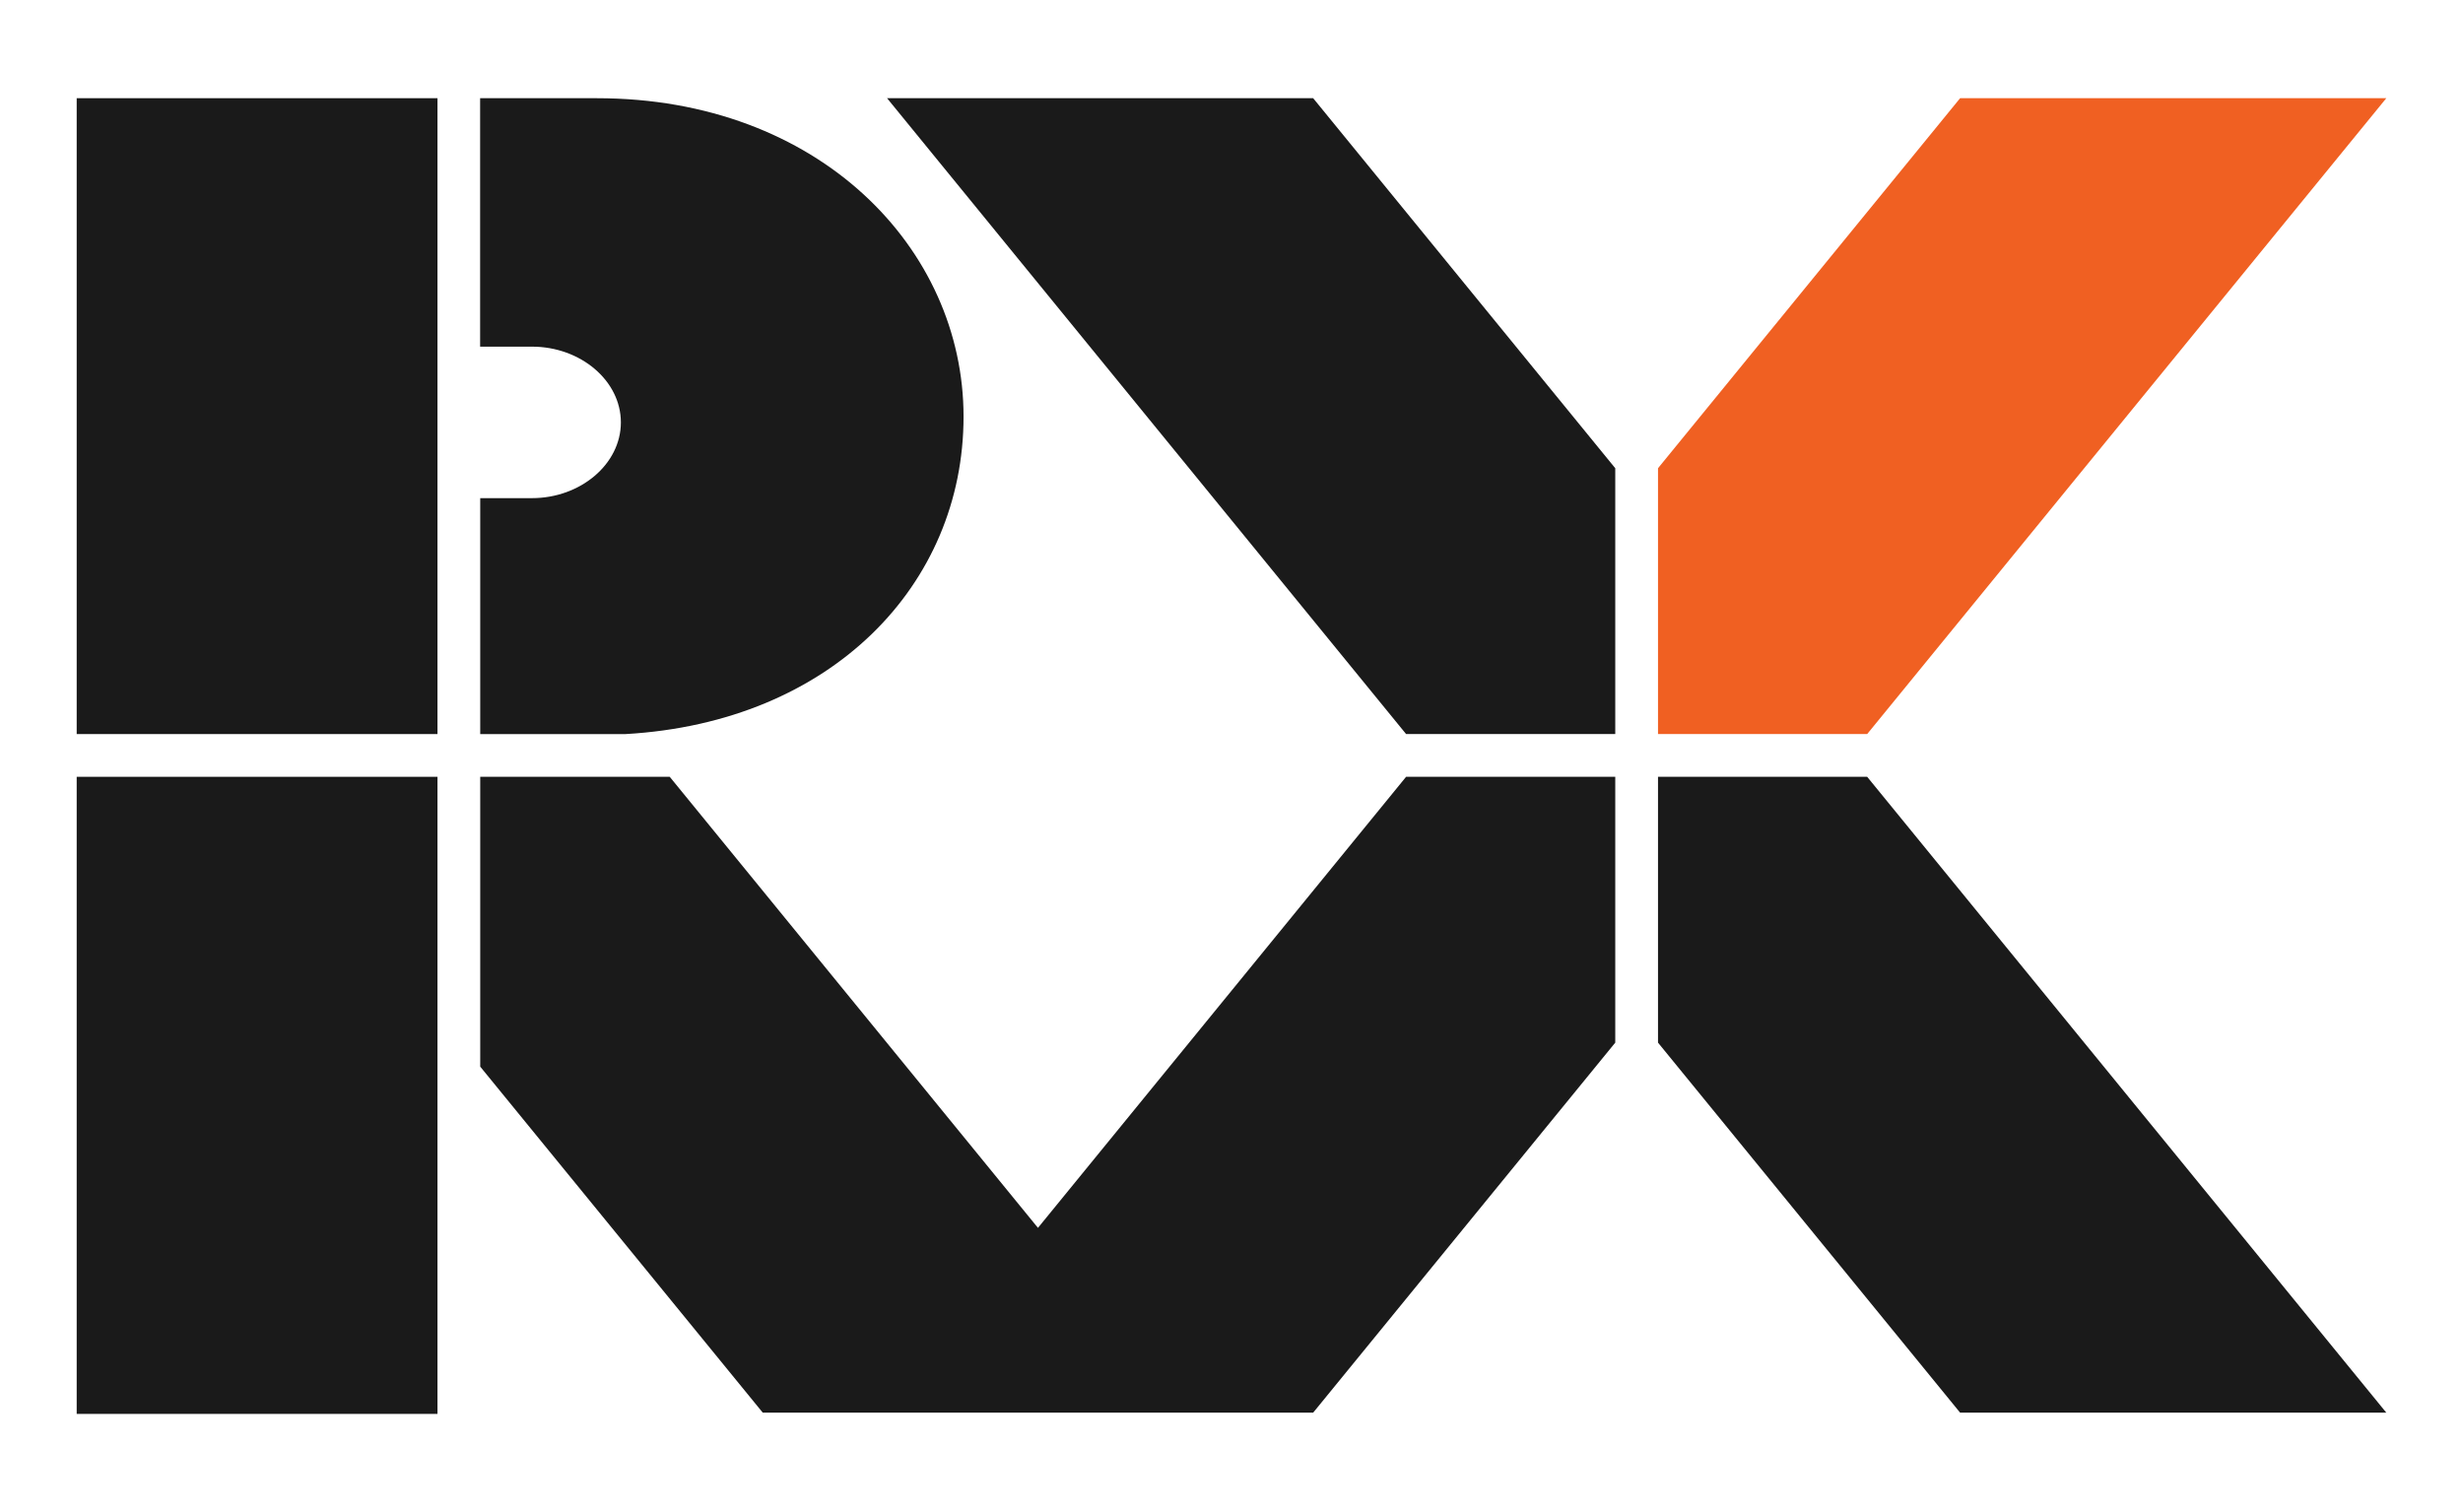
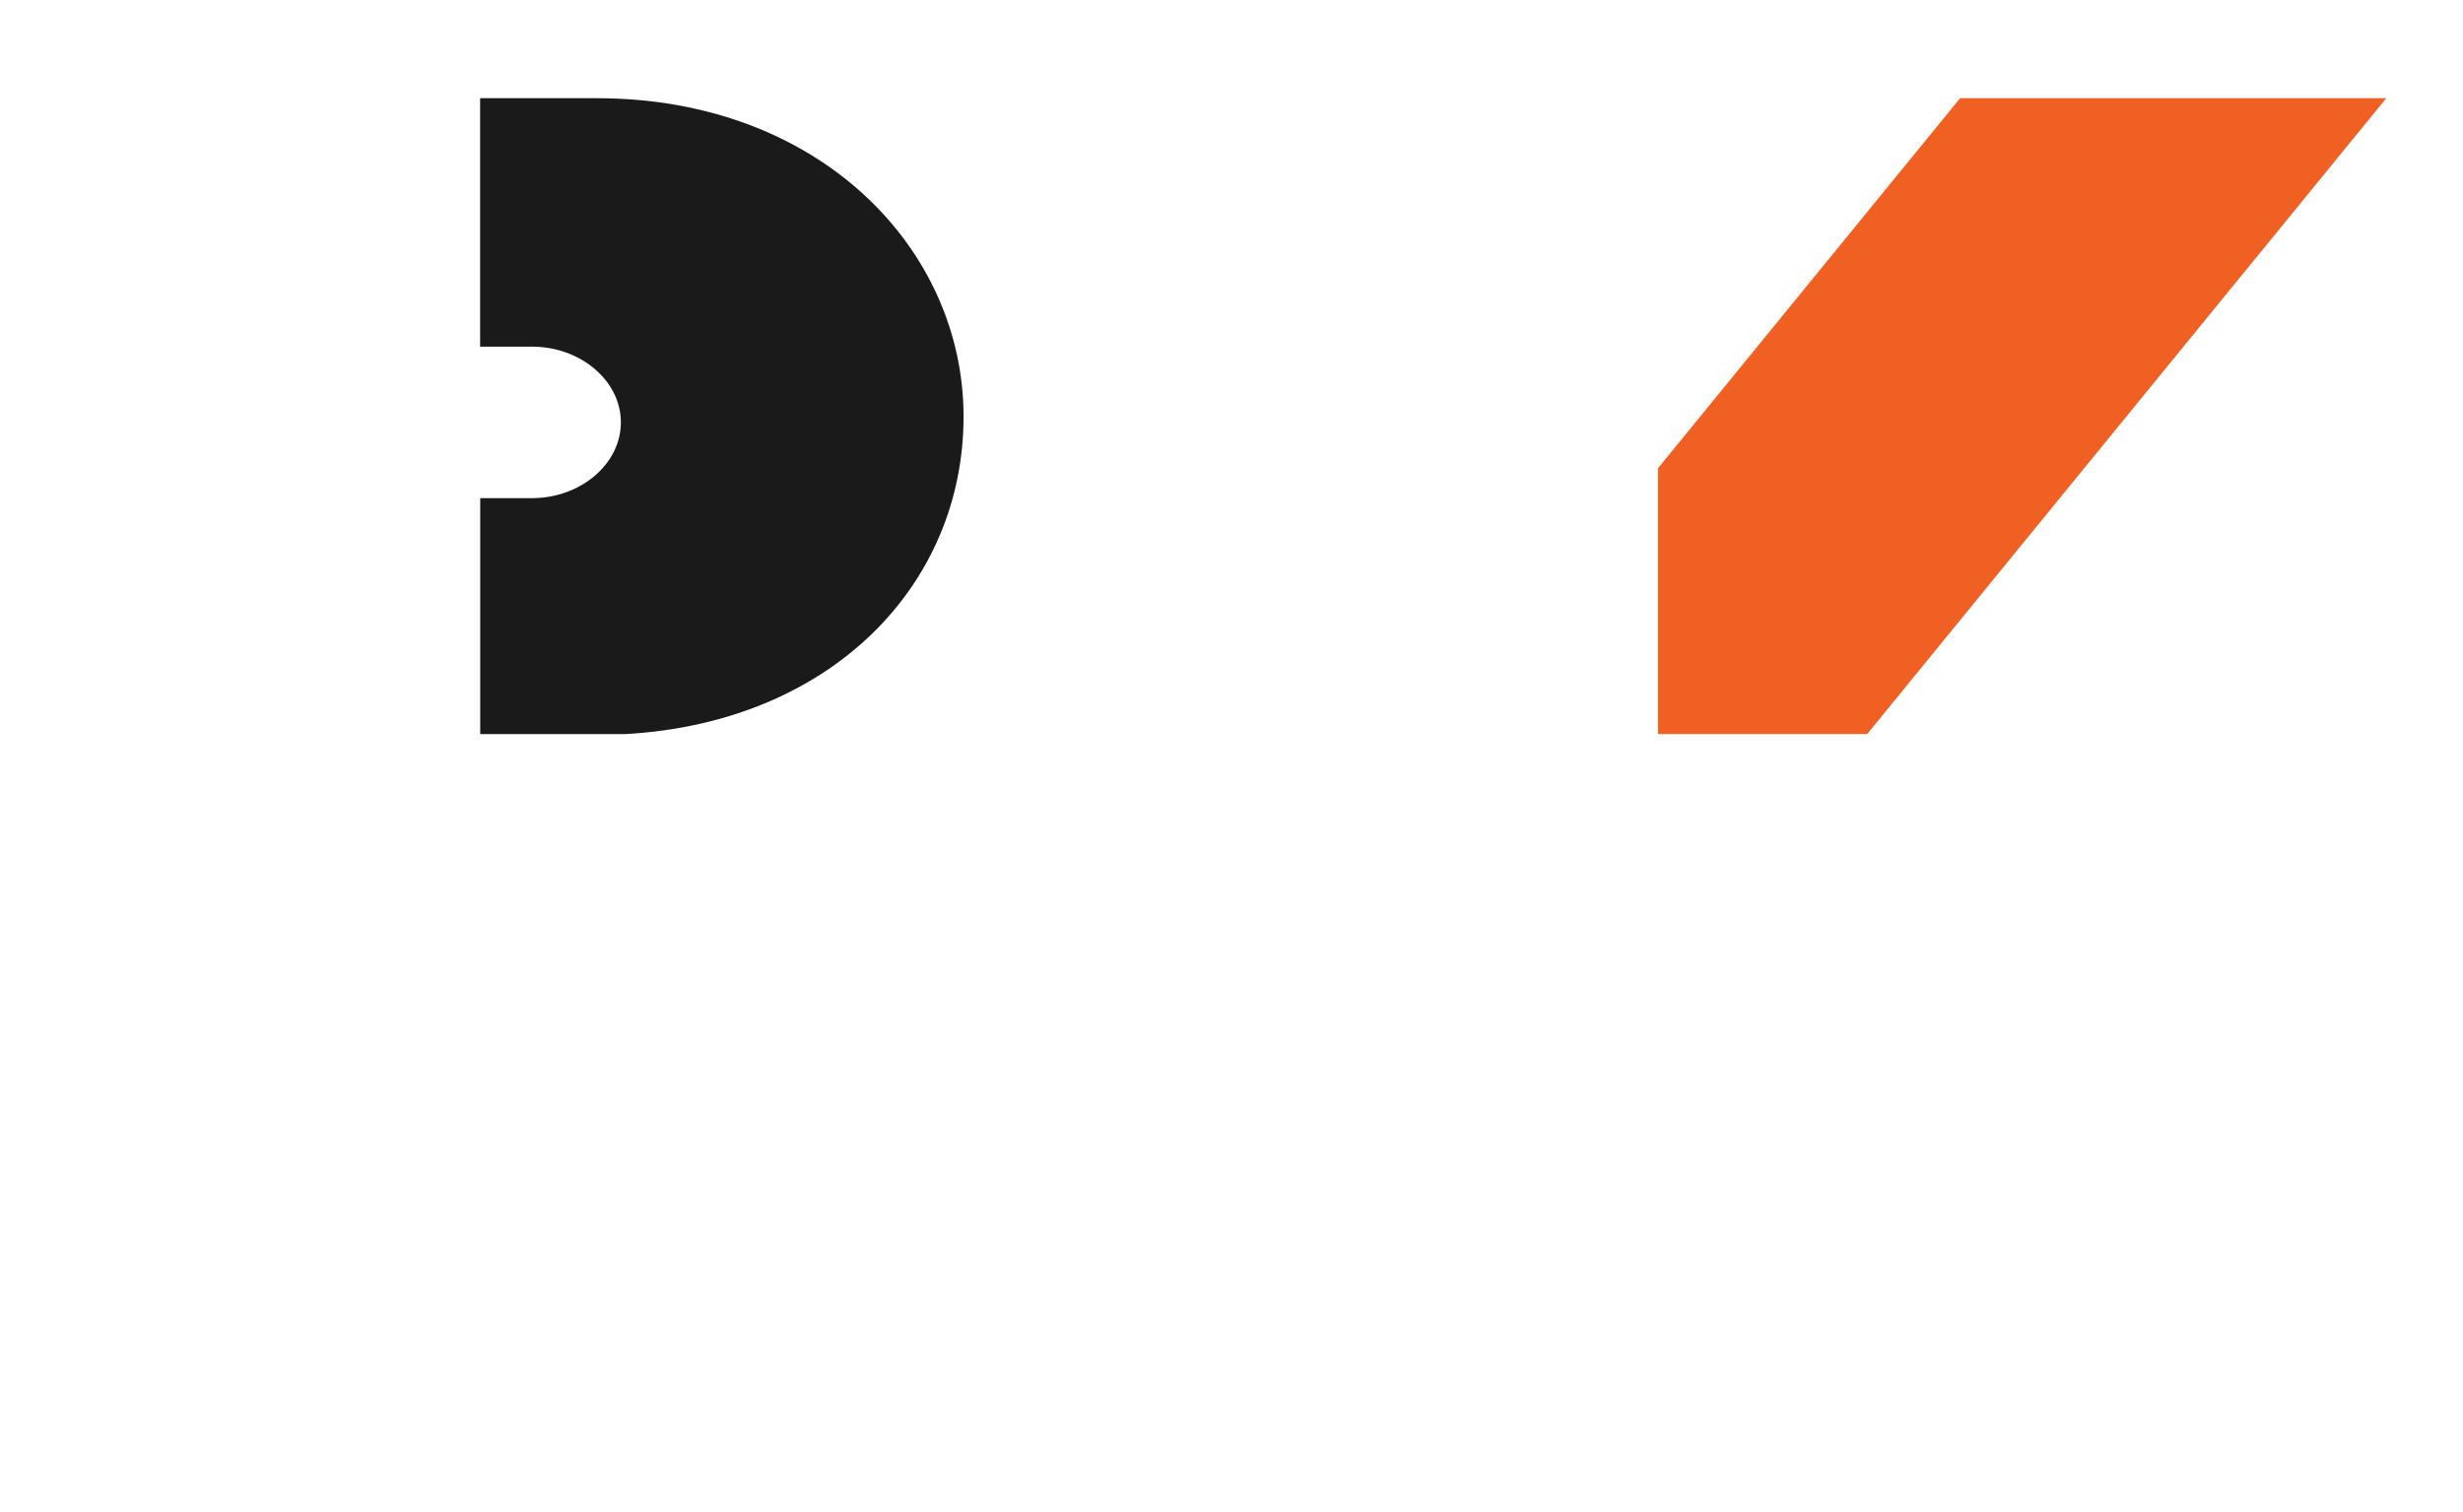
<svg xmlns="http://www.w3.org/2000/svg" id="Layer_2" data-name="Layer 2" viewBox="0 0 237.98 146.13">
  <defs>
    <style>
      .cls-1 {
        fill: none;
      }

      .cls-2 {
        fill: #1a1a1a;
      }

      .cls-3 {
        fill: #f06022;
      }
    </style>
  </defs>
  <g id="Layer_1-2" data-name="Layer 1">
    <g>
-       <polygon class="cls-2" points="160.2 75.07 160.2 100.76 189.39 136.52 230.57 136.52 180.41 75.07 160.2 75.07" />
      <path class="cls-2" d="M46.4,33.5h5c4.7,0,8.59,3.29,8.59,7.32s-3.9,7.32-8.59,7.32h-5v22.8h14.06c19.9-1.14,32.64-14.44,32.64-30.68s-13.94-30.77-35.44-30.77h-11.27v24.01Z" />
      <polygon class="cls-3" points="160.2 70.94 180.41 70.94 230.57 9.49 189.39 9.49 160.2 45.25 160.2 70.94" />
-       <polygon class="cls-2" points="156.07 70.94 156.07 45.25 126.88 9.49 85.71 9.49 135.86 70.94 156.07 70.94" />
-       <polygon class="cls-2" points="156.07 75.07 135.86 75.07 100.29 118.66 64.71 75.07 46.4 75.07 46.4 103.08 73.7 136.52 114.87 136.52 126.88 136.52 156.07 100.76 156.07 75.07" />
-       <polygon class="cls-2" points="42.27 70.94 42.27 9.49 35.17 9.49 7.41 9.49 7.41 70.94 42.27 70.94" />
-       <rect class="cls-2" x="7.41" y="75.07" width="34.86" height="61.57" />
    </g>
    <rect class="cls-1" width="237.98" height="146.13" />
  </g>
</svg>